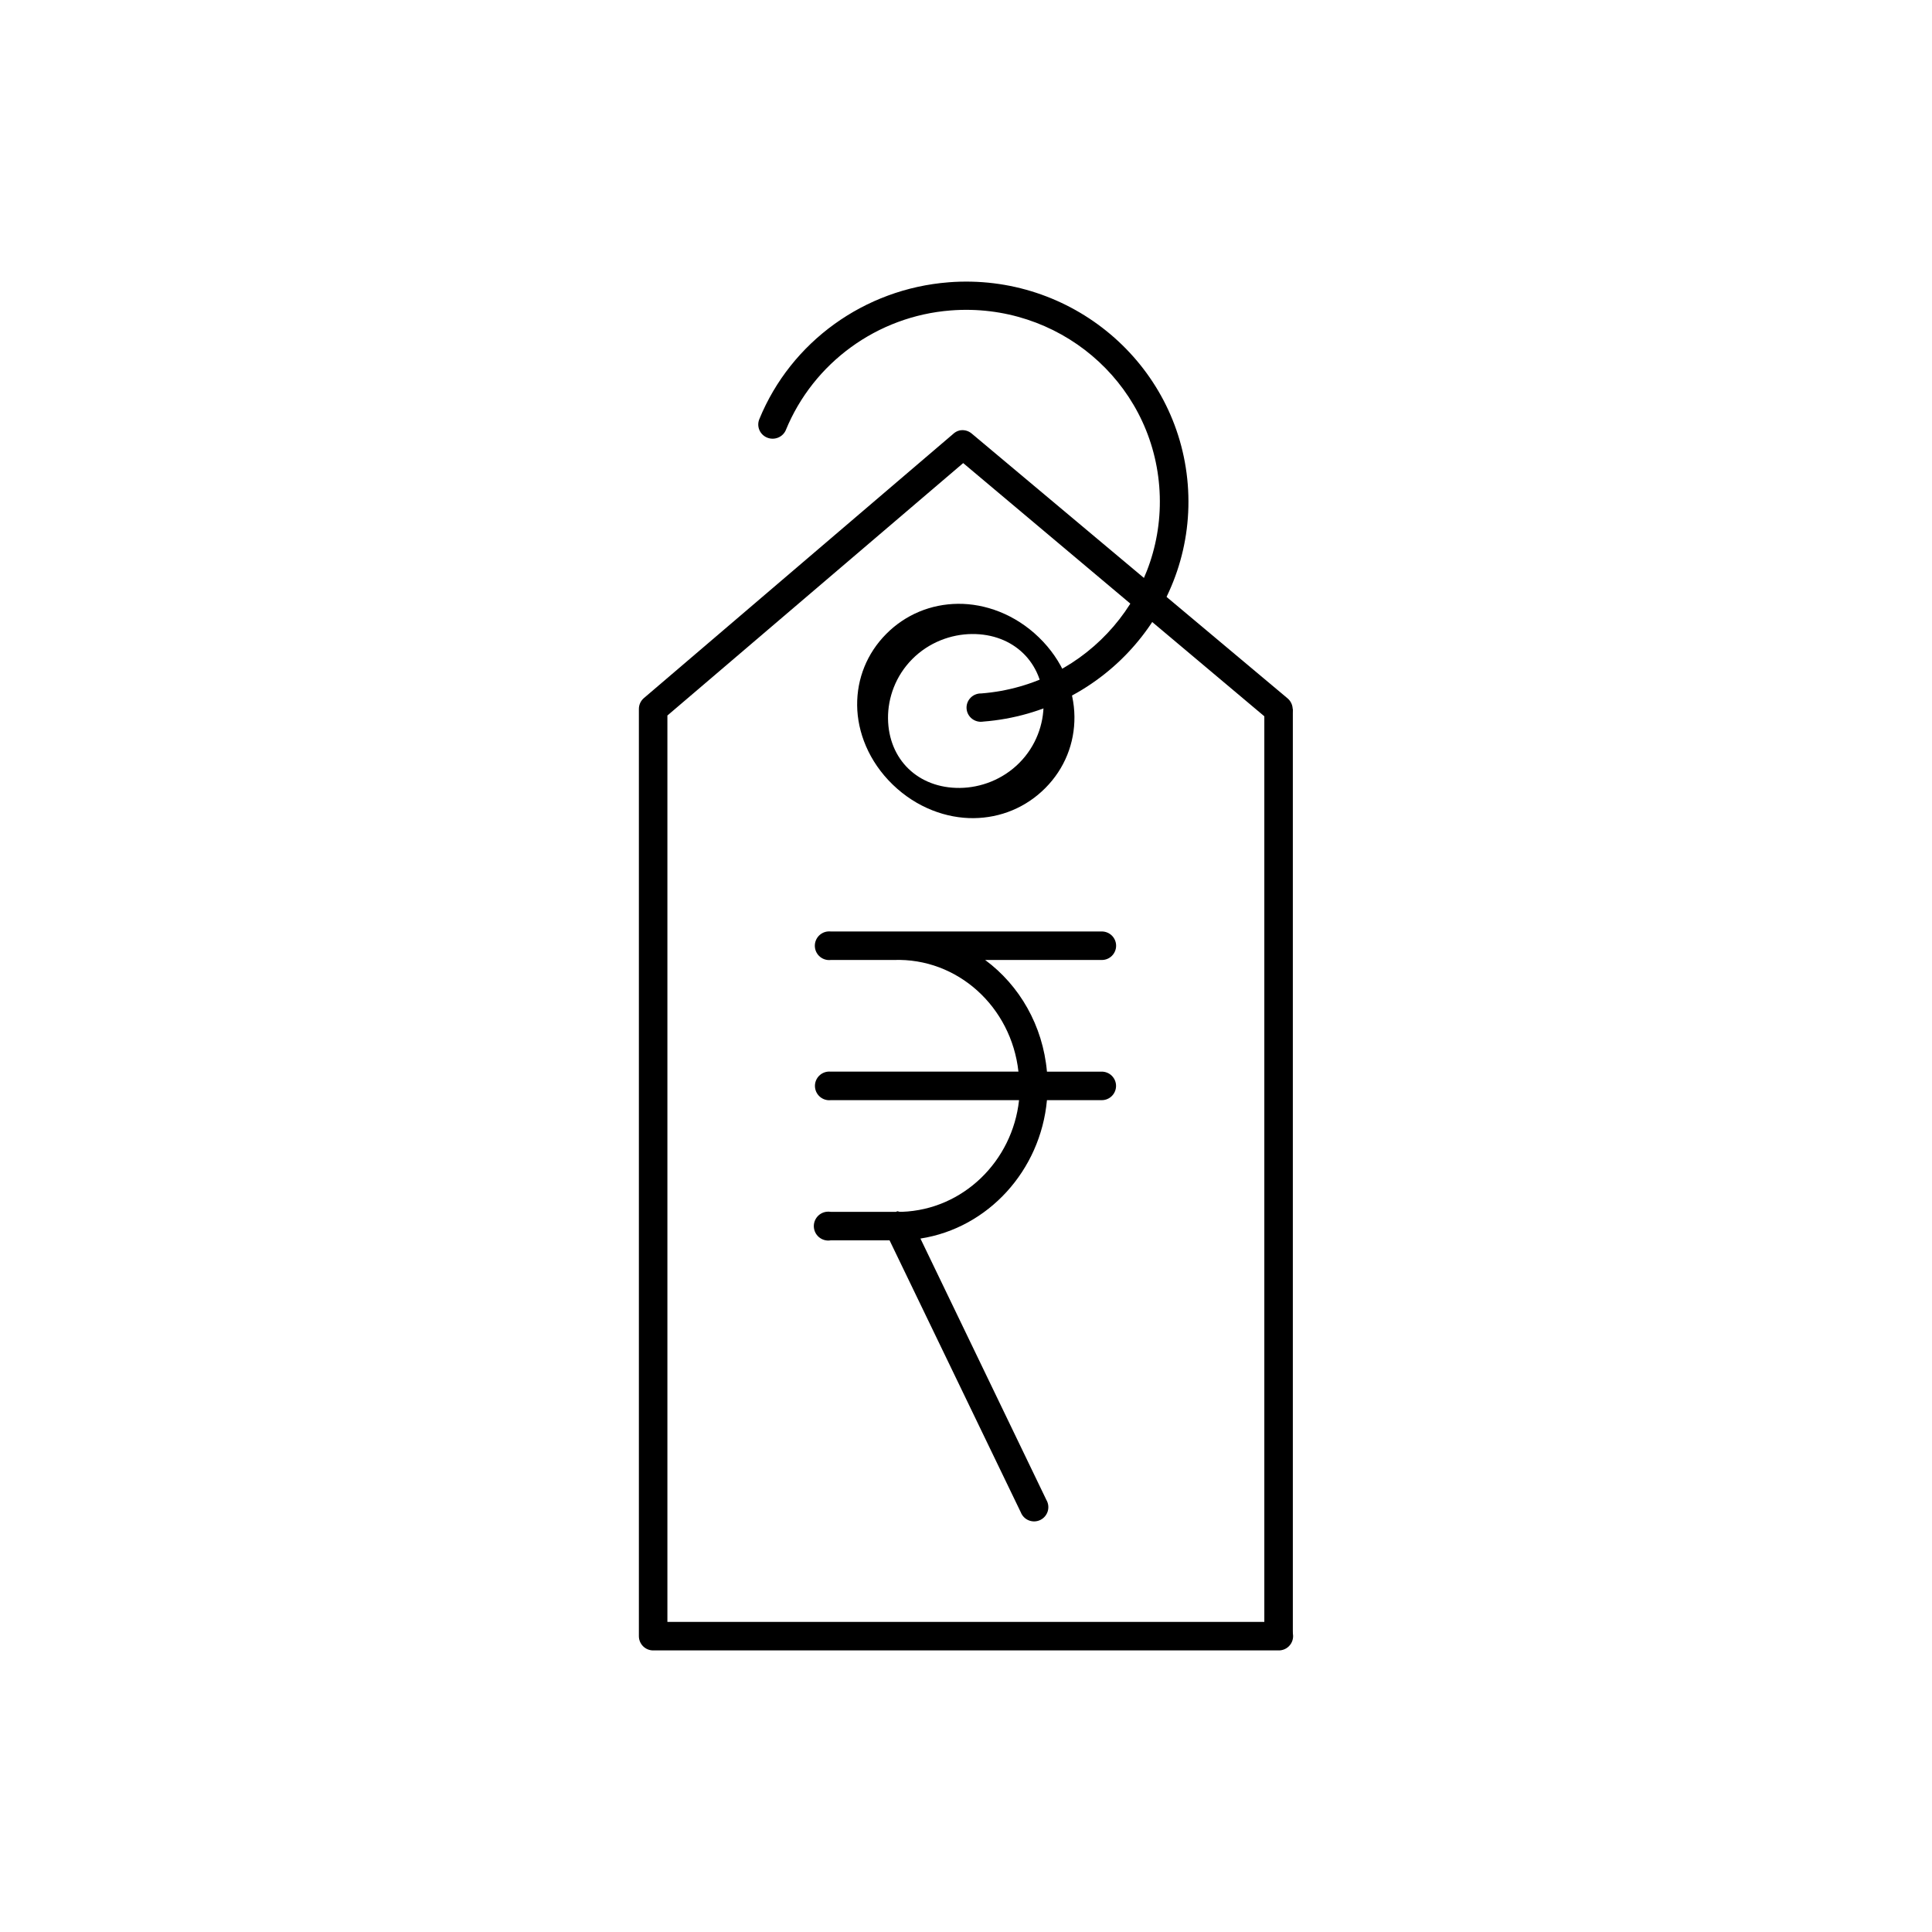
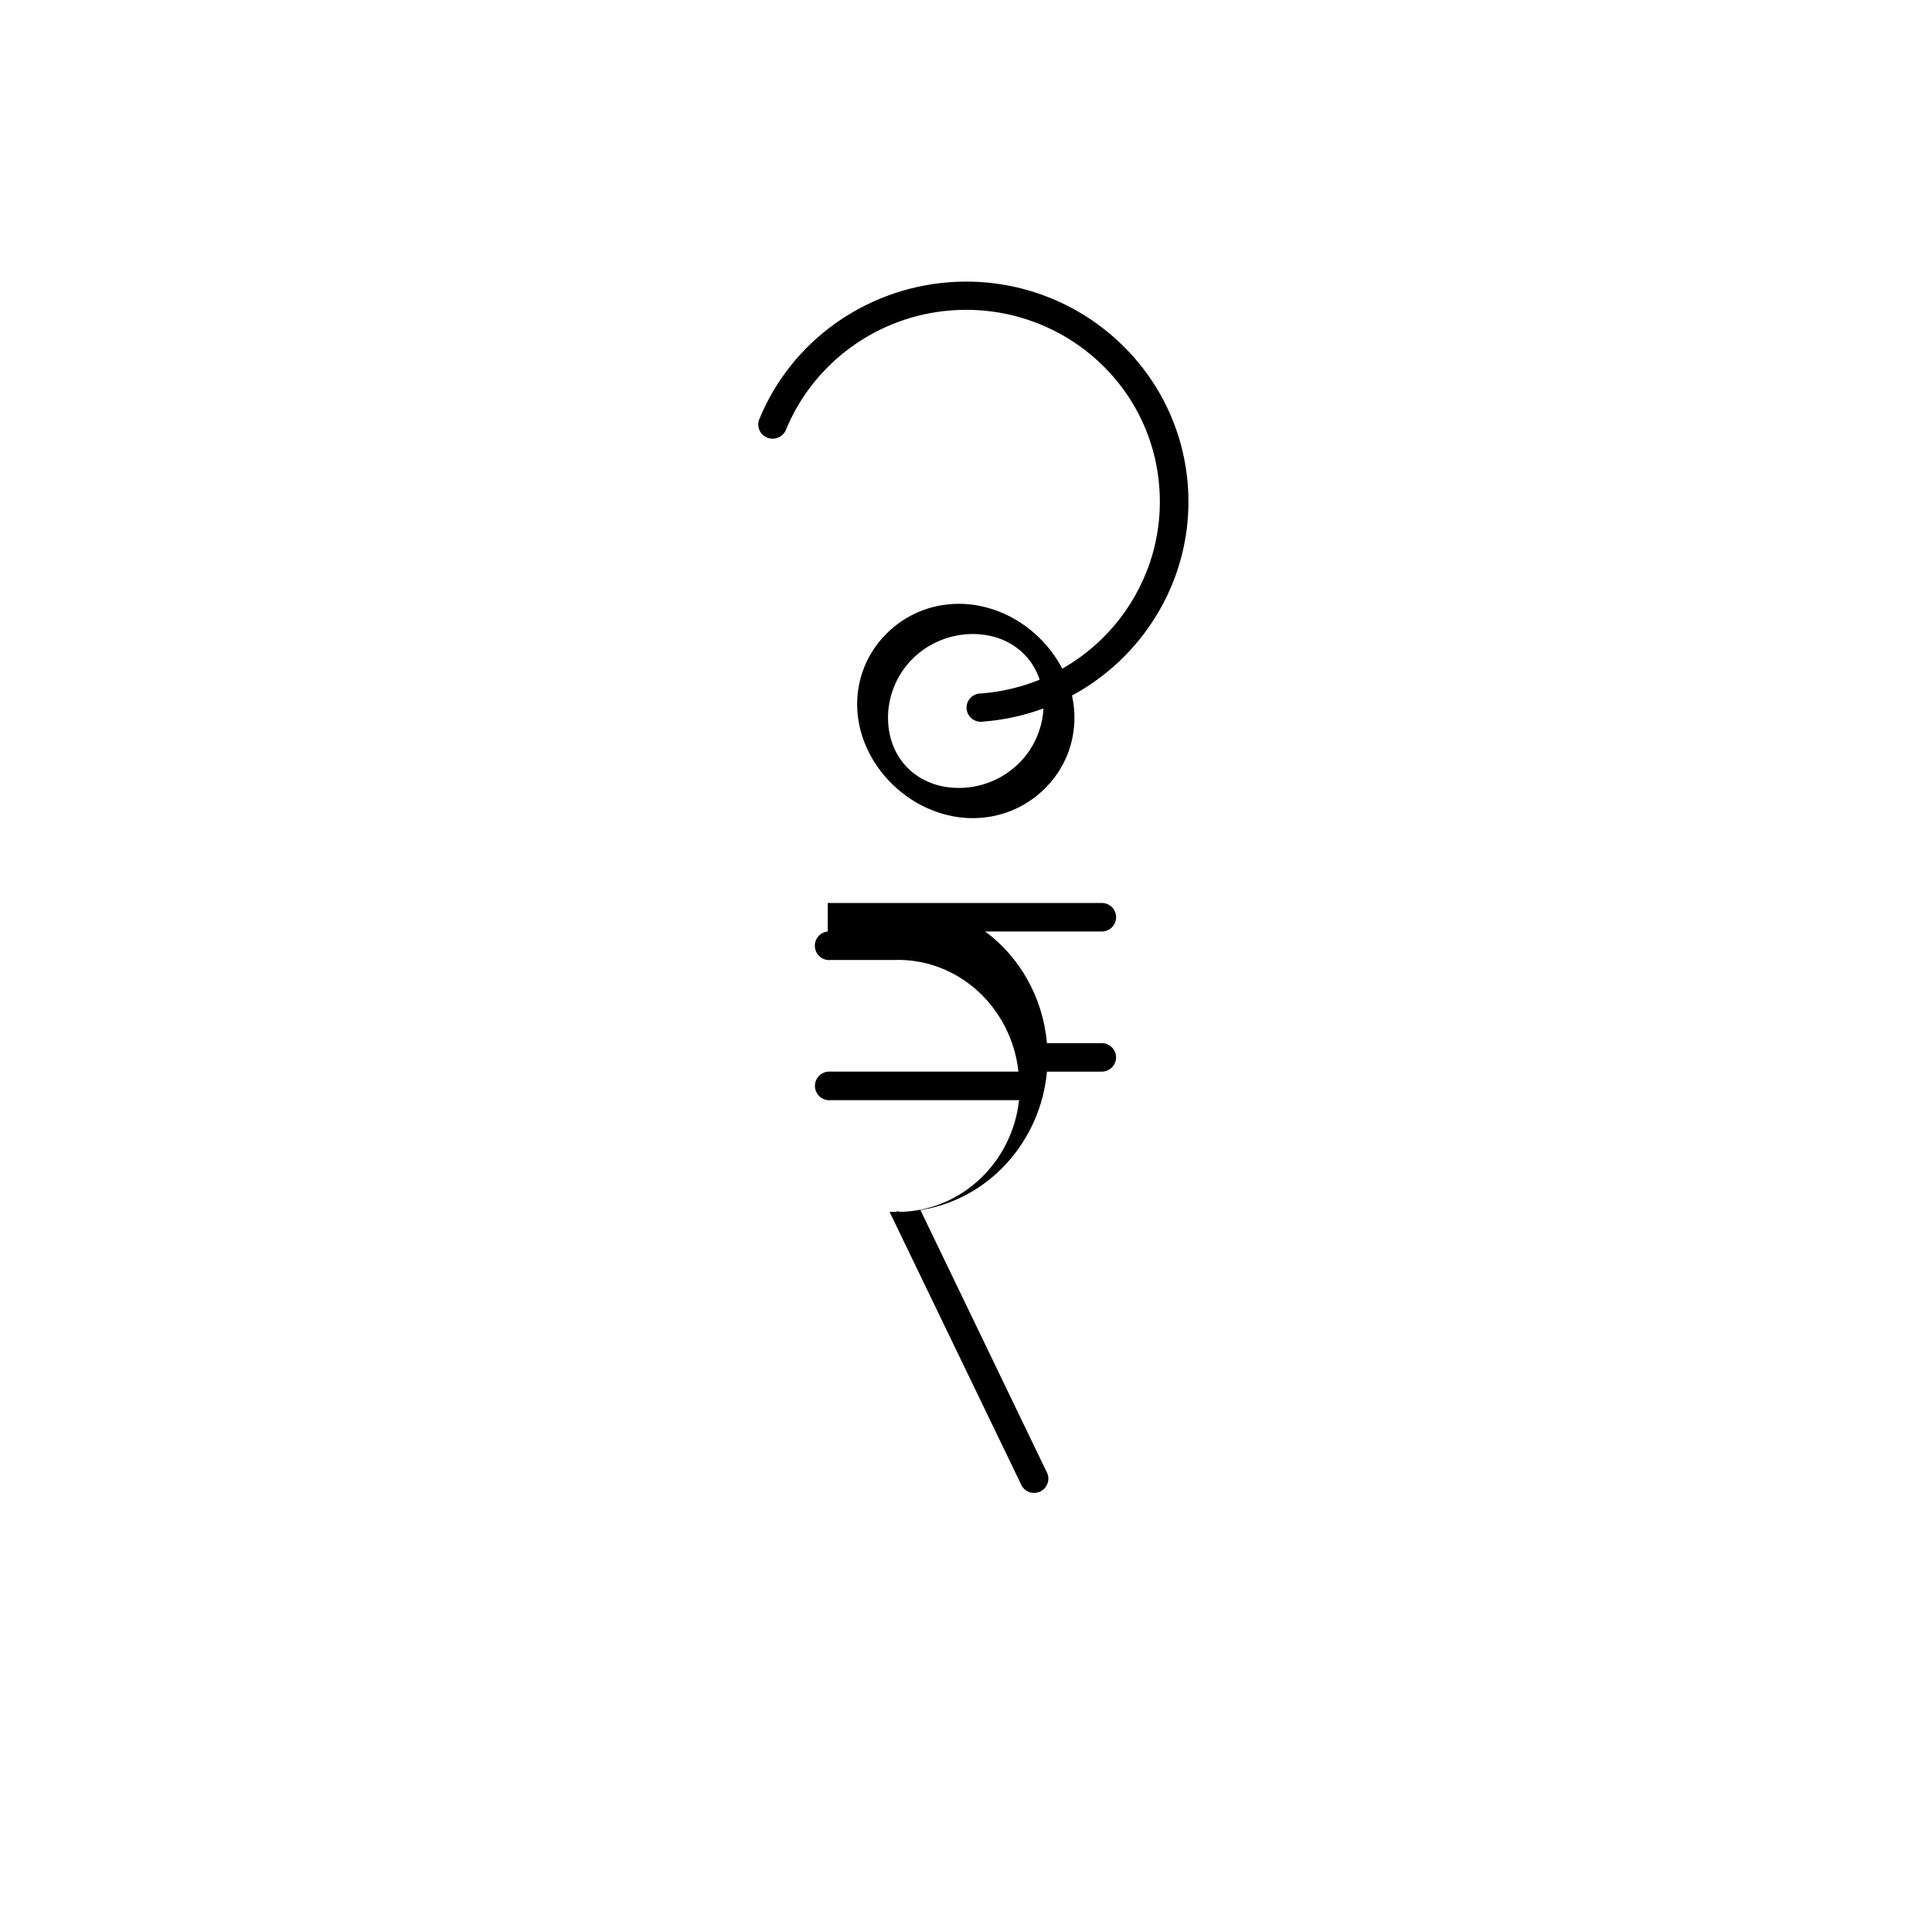
<svg xmlns="http://www.w3.org/2000/svg" fill="#000000" width="800px" height="800px" version="1.1" viewBox="144 144 512 512">
  <g>
-     <path d="m398.31 258.07c-0.652 0.156-1.25 0.48-1.73 0.941l-82.008 70.043c-0.805 0.723-1.266 1.754-1.262 2.836v245.71c0.004 2.086 1.695 3.777 3.781 3.777h165.75-0.004c1.016 0.016 1.992-0.375 2.715-1.086 0.723-0.707 1.133-1.68 1.133-2.691 0-1.016-0.41-1.988-1.133-2.695-0.723-0.711-1.699-1.102-2.715-1.086h-161.97v-240.2l78.387-66.895 81.062 68.156h0.004c0.77 0.652 1.77 0.973 2.777 0.887 1.008-0.086 1.938-0.57 2.59-1.344 0.648-0.777 0.961-1.777 0.871-2.785-0.094-1.008-0.582-1.934-1.359-2.582l-83.738-70.199c-0.879-0.723-2.035-1.012-3.148-0.789z" />
-     <path d="m479.06 331.89v245.71h7.555v-245.71z" />
    <path d="m378.86 312c-5.125 5.16-7.777 11.879-7.707 18.926 0.07 7.051 3.043 14.824 9.426 21 6.383 6.18 14.309 8.961 21.445 8.891 7.141-0.07 13.883-2.824 19.008-7.984 5.125-5.16 7.777-11.875 7.707-18.926-0.07-7.051-3.043-14.824-9.426-21-6.383-6.18-14.309-8.961-21.445-8.891-7.141 0.07-13.883 2.824-19.008 7.984zm6.891 6.672c4.426-4.457 10.285-6.594 15.789-6.648 5.504-0.055 10.238 1.832 13.602 5.086 3.363 3.254 5.363 7.894 5.418 13.328 0.055 5.438-1.992 11.266-6.418 15.723-4.426 4.457-10.285 6.594-15.789 6.648s-10.238-1.832-13.602-5.086c-3.363-3.254-5.363-7.894-5.418-13.328-0.055-5.438 1.992-11.266 6.418-15.723z" />
    <path d="m395.4 218.81c32.469-2.519 60.812 21.477 63.367 53.547 2.551 32.07-21.73 60.352-54.199 62.871v0.004c-1.059 0.172-2.137-0.102-2.977-0.754-0.84-0.656-1.363-1.629-1.438-2.684-0.078-1.055 0.301-2.09 1.035-2.856 0.738-0.766 1.77-1.191 2.836-1.168 28.375-2.203 49.418-26.859 47.188-54.879-2.231-28.023-26.902-48.824-55.277-46.621-19.445 1.512-36.359 13.852-43.684 31.703h0.004c-0.82 1.906-3.051 2.797-4.984 1.988-1.934-0.805-2.84-3.008-2.027-4.918 8.398-20.477 27.855-34.5 50.152-36.23z" />
-     <path d="m363.37 390.85c-1.008 0.098-1.934 0.594-2.574 1.379-0.641 0.781-0.941 1.789-0.836 2.797 0.105 1.008 0.605 1.93 1.395 2.566 0.789 0.633 1.797 0.926 2.805 0.812h16.211c0.156 0.012 0.316 0.012 0.473 0 16.945-0.613 31.172 12.453 33.055 29.59h-49.738v0.004c-0.262-0.027-0.527-0.027-0.789 0-2.086 0.219-3.602 2.086-3.383 4.172 0.219 2.086 2.086 3.602 4.172 3.383h49.898c-1.754 16.164-14.82 29.004-31.008 29.59h-0.629l-0.004 0.004c-0.203-0.07-0.414-0.125-0.629-0.156-0.109 0.047-0.211 0.098-0.316 0.156h-17.312c-0.418-0.07-0.844-0.07-1.262 0-1.008 0.16-1.91 0.715-2.504 1.543-0.598 0.828-0.84 1.859-0.672 2.867 0.168 1.008 0.73 1.906 1.566 2.496 0.832 0.59 1.863 0.824 2.871 0.648h15.582l34.785 72.09c0.387 0.98 1.164 1.758 2.148 2.137 0.98 0.383 2.078 0.34 3.027-0.125 0.945-0.461 1.656-1.301 1.961-2.309 0.301-1.012 0.168-2.102-0.367-3.008l-33.371-69.258c17.953-2.781 31.82-18.039 33.527-36.676h14.48c1.012 0.016 1.988-0.379 2.707-1.086 0.719-0.711 1.125-1.68 1.125-2.691 0-1.012-0.406-1.98-1.125-2.688-0.719-0.711-1.695-1.105-2.707-1.09h-14.48c-1.086-12.219-7.262-22.852-16.371-29.59h30.852v-0.004c1.016 0.02 1.992-0.371 2.715-1.082 0.727-0.711 1.133-1.68 1.133-2.695 0-1.012-0.406-1.984-1.133-2.695-0.723-0.707-1.699-1.098-2.715-1.082h-71.773c-0.262-0.027-0.527-0.027-0.789 0z" />
+     <path d="m363.37 390.85c-1.008 0.098-1.934 0.594-2.574 1.379-0.641 0.781-0.941 1.789-0.836 2.797 0.105 1.008 0.605 1.93 1.395 2.566 0.789 0.633 1.797 0.926 2.805 0.812h16.211c0.156 0.012 0.316 0.012 0.473 0 16.945-0.613 31.172 12.453 33.055 29.59h-49.738v0.004c-0.262-0.027-0.527-0.027-0.789 0-2.086 0.219-3.602 2.086-3.383 4.172 0.219 2.086 2.086 3.602 4.172 3.383h49.898c-1.754 16.164-14.82 29.004-31.008 29.59h-0.629l-0.004 0.004c-0.203-0.07-0.414-0.125-0.629-0.156-0.109 0.047-0.211 0.098-0.316 0.156h-17.312h15.582l34.785 72.09c0.387 0.98 1.164 1.758 2.148 2.137 0.98 0.383 2.078 0.34 3.027-0.125 0.945-0.461 1.656-1.301 1.961-2.309 0.301-1.012 0.168-2.102-0.367-3.008l-33.371-69.258c17.953-2.781 31.82-18.039 33.527-36.676h14.48c1.012 0.016 1.988-0.379 2.707-1.086 0.719-0.711 1.125-1.68 1.125-2.691 0-1.012-0.406-1.98-1.125-2.688-0.719-0.711-1.695-1.105-2.707-1.09h-14.48c-1.086-12.219-7.262-22.852-16.371-29.59h30.852v-0.004c1.016 0.02 1.992-0.371 2.715-1.082 0.727-0.711 1.133-1.68 1.133-2.695 0-1.012-0.406-1.984-1.133-2.695-0.723-0.707-1.699-1.098-2.715-1.082h-71.773c-0.262-0.027-0.527-0.027-0.789 0z" />
  </g>
</svg>